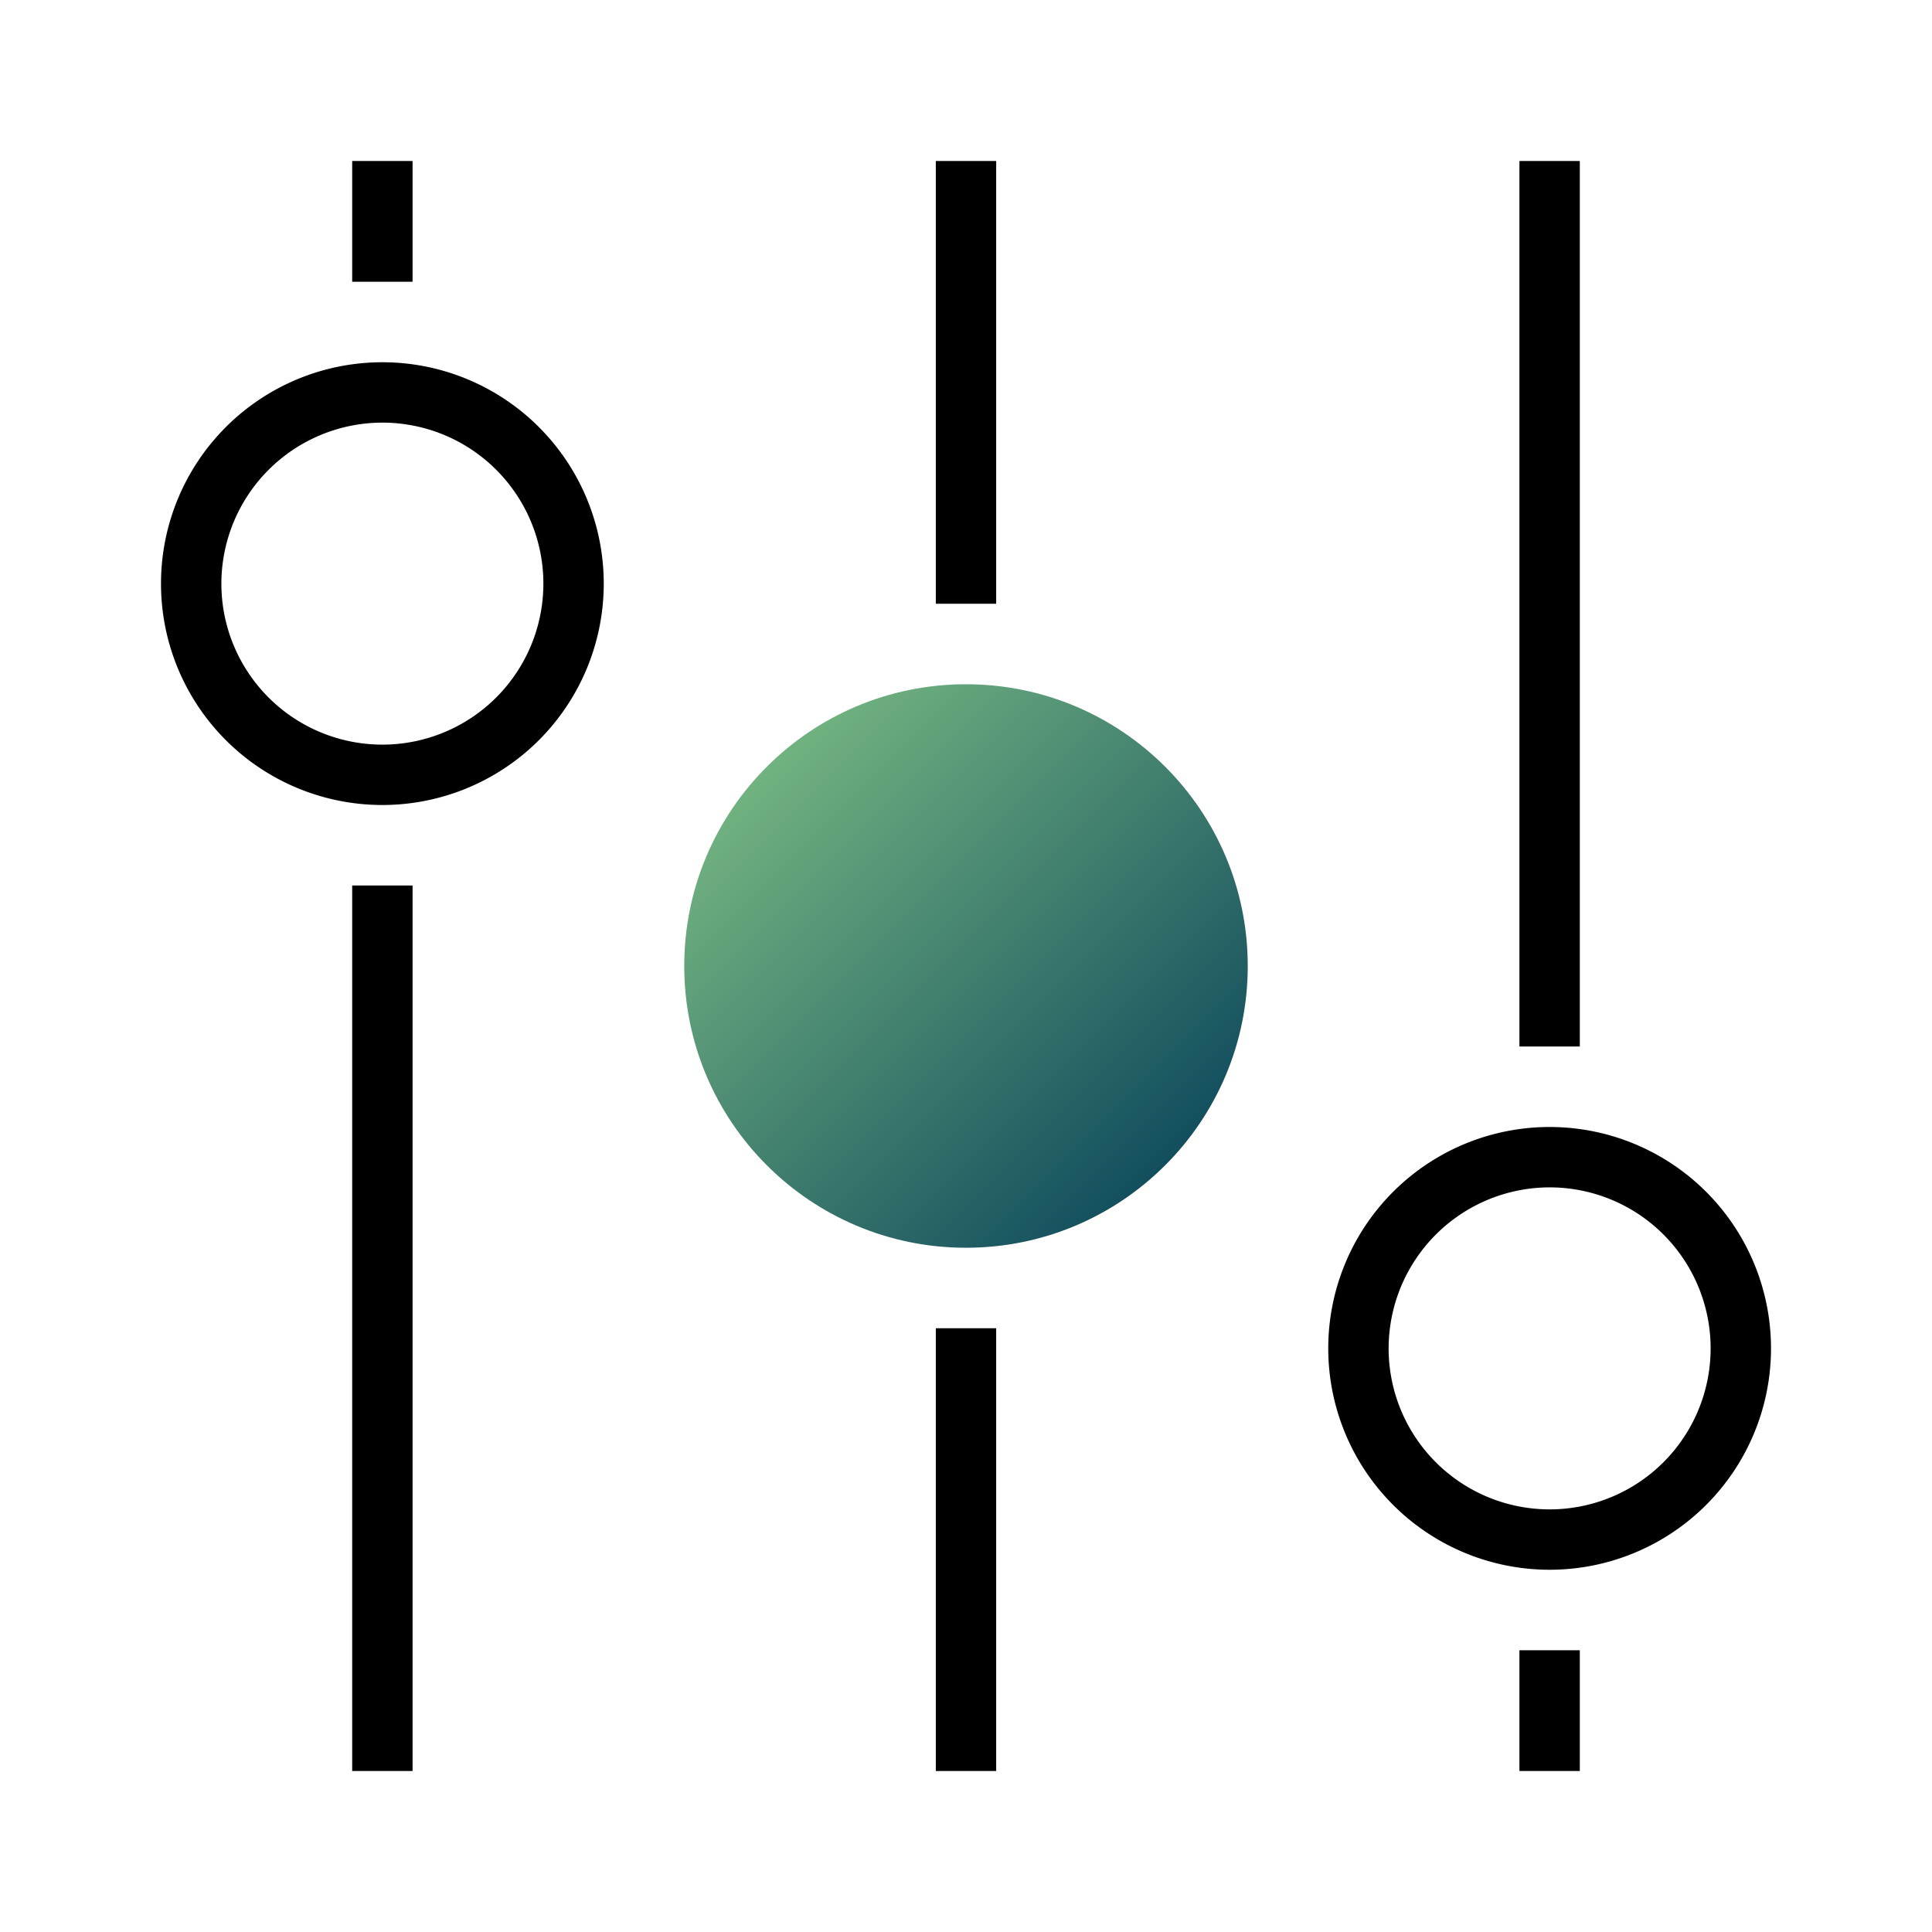
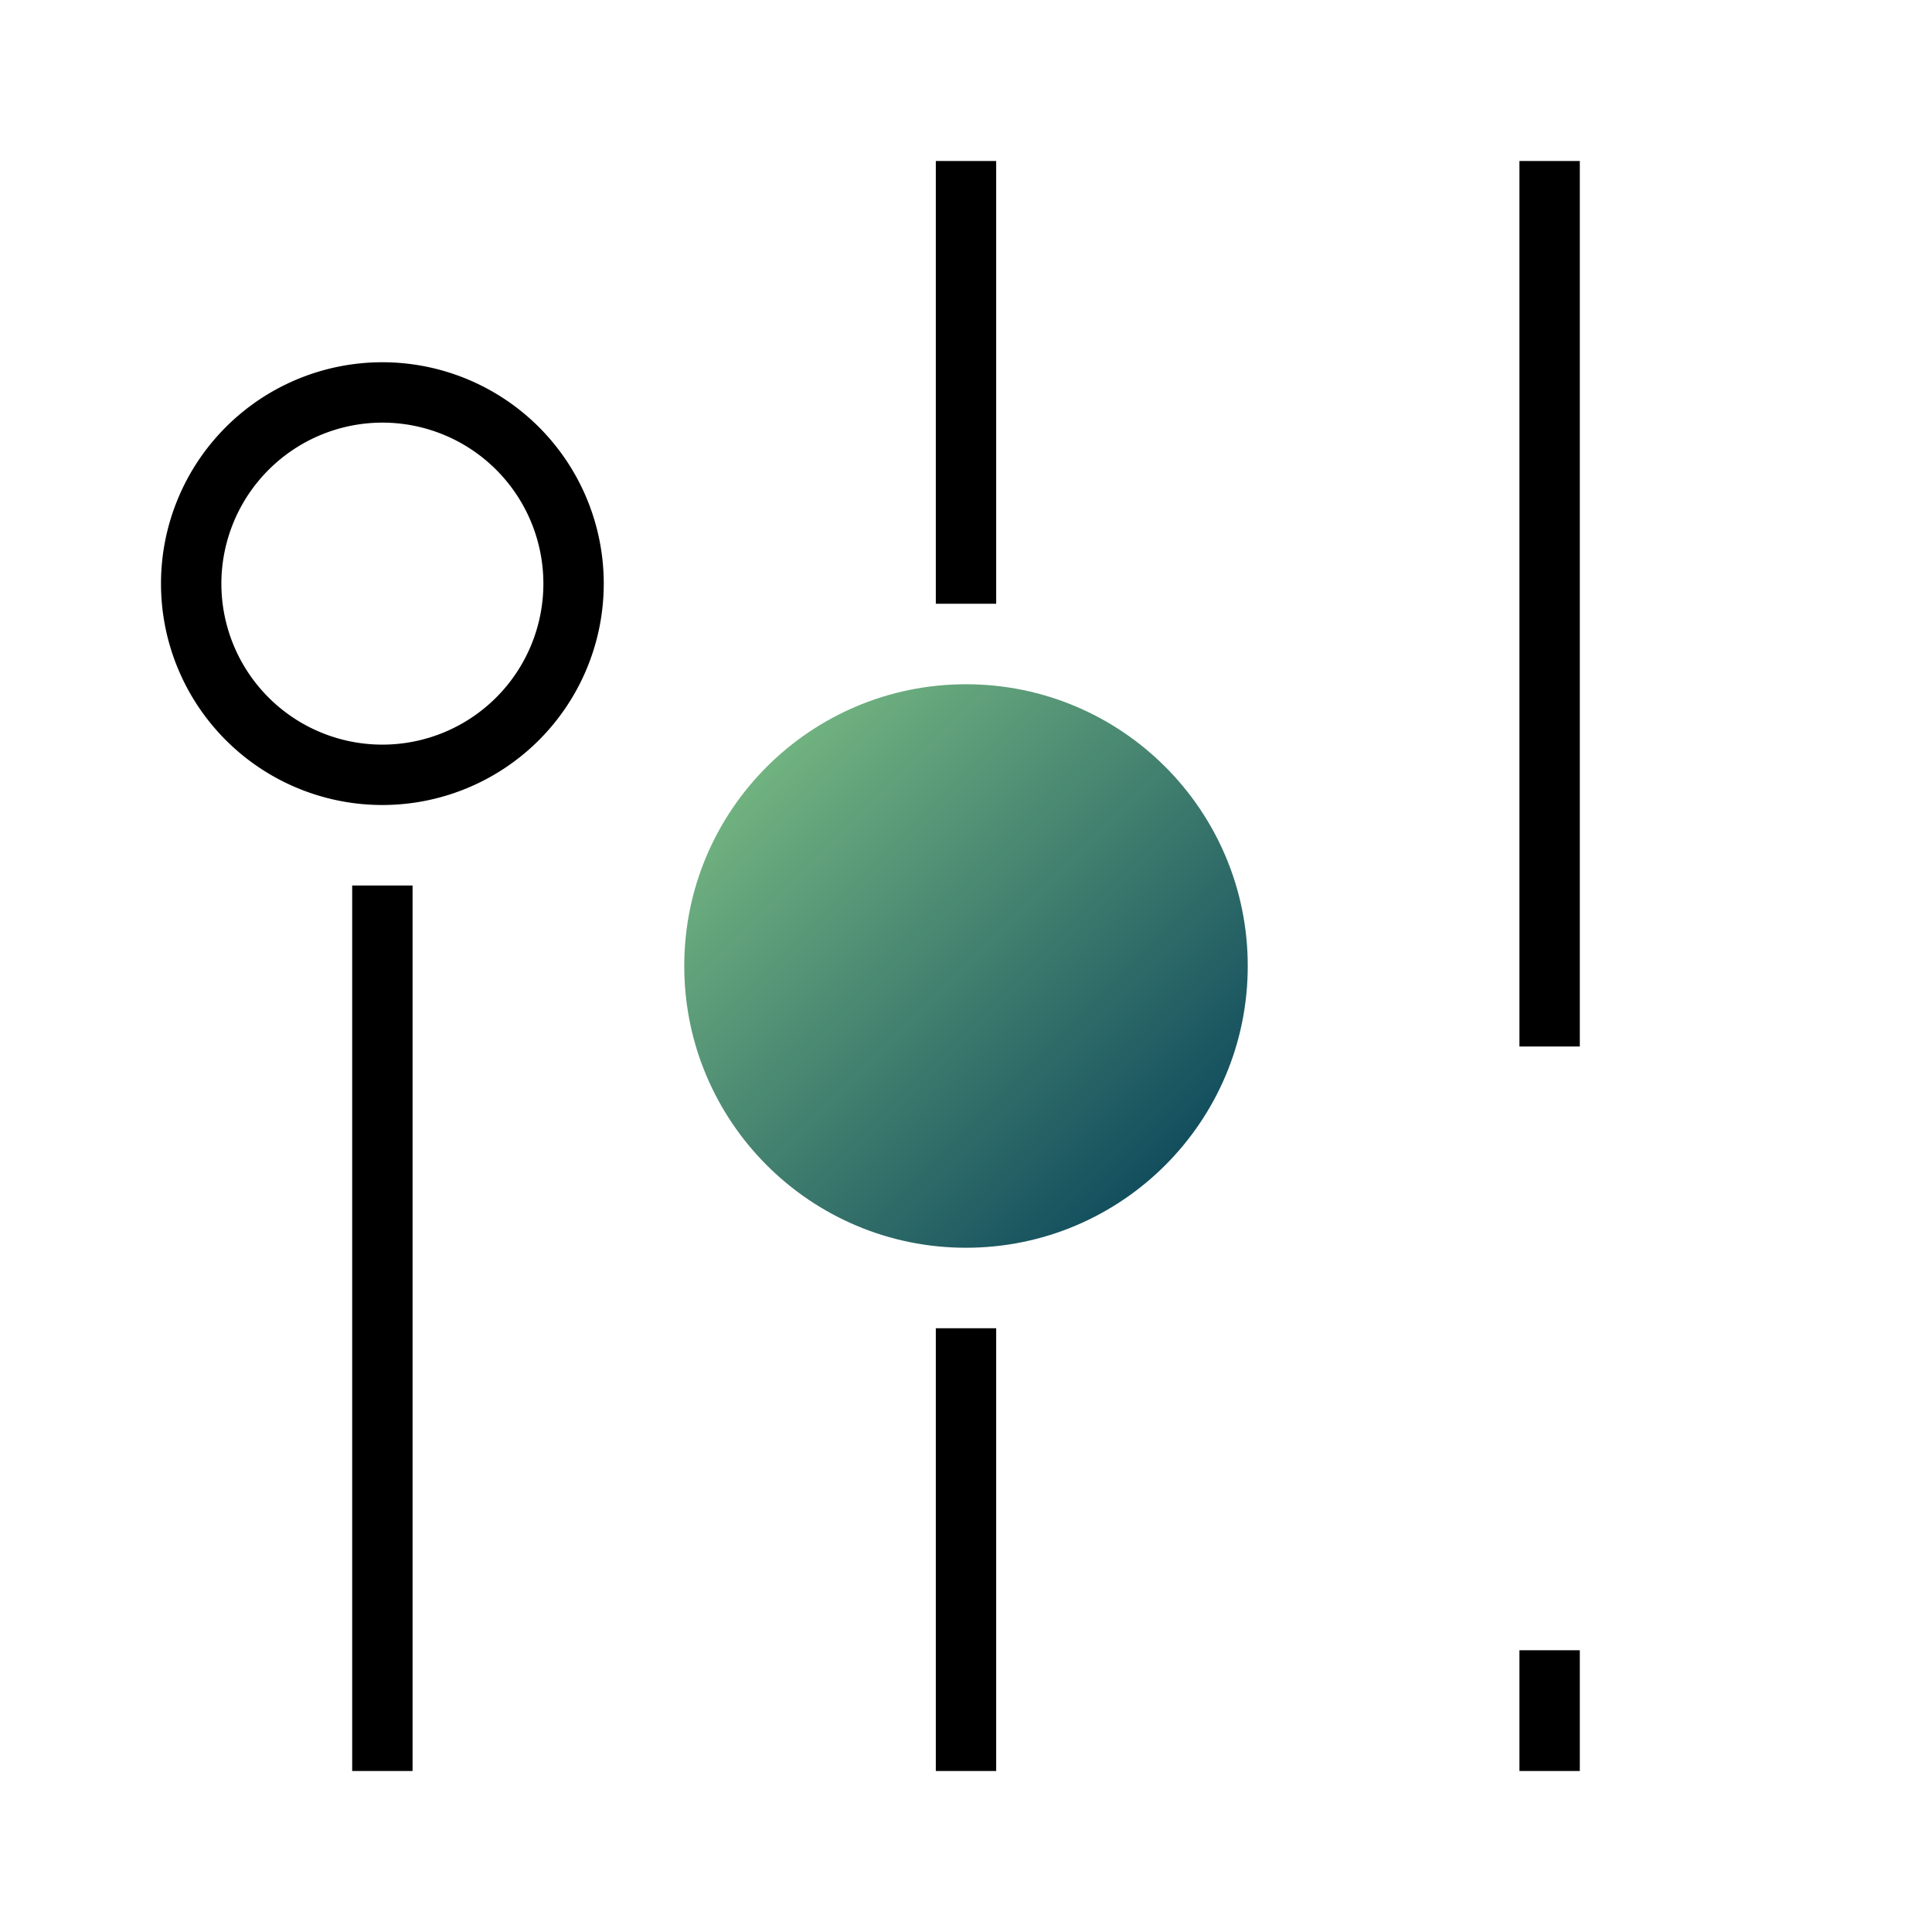
<svg xmlns="http://www.w3.org/2000/svg" xmlns:xlink="http://www.w3.org/1999/xlink" viewBox="0 0 960 960">
  <defs>
    <style>.cls-1{opacity:0;}.cls-2{fill:#fff;}.cls-3,.cls-5,.cls-6,.cls-7,.cls-8,.cls-9{stroke:#000;stroke-miterlimit:10;stroke-width:30px;}.cls-3{fill:url(#未命名的渐变_11);}.cls-4{fill:url(#未命名的渐变_11-2);}.cls-5{fill:url(#未命名的渐变_11-3);}.cls-6{fill:url(#未命名的渐变_11-4);}.cls-7{fill:url(#未命名的渐变_11-5);}.cls-8{fill:url(#未命名的渐变_11-6);}.cls-9{fill:url(#未命名的渐变_11-7);}</style>
    <linearGradient id="未命名的渐变_11" x1="715" y1="425" x2="825" y2="535" gradientTransform="translate(960) rotate(90)" gradientUnits="userSpaceOnUse">
      <stop offset="0" stop-color="#71b280" />
      <stop offset="1" stop-color="#134e5e" />
    </linearGradient>
    <linearGradient id="未命名的渐变_11-2" x1="381.01" y1="381.01" x2="578.99" y2="578.99" gradientTransform="matrix(1, 0, 0, 1, 0, 0)" xlink:href="#未命名的渐变_11" />
    <linearGradient id="未命名的渐变_11-3" x1="830" y1="380" x2="1050" y2="600" gradientTransform="translate(680 -280) rotate(90)" xlink:href="#未命名的渐变_11" />
    <linearGradient id="未命名的渐变_11-4" x1="375" y1="475" x2="405" y2="505" gradientTransform="translate(680 -280) rotate(90)" xlink:href="#未命名的渐变_11" />
    <linearGradient id="未命名的渐变_11-5" x1="1115" y1="-105" x2="1145" y2="-75" gradientTransform="translate(680 -280) rotate(90)" xlink:href="#未命名的渐变_11" />
    <linearGradient id="未命名的渐变_11-6" x1="470" y1="-200" x2="690" y2="20" gradientTransform="translate(680 -280) rotate(90)" xlink:href="#未命名的渐变_11" />
    <linearGradient id="未命名的渐变_11-7" x1="135" y1="425" x2="245" y2="535" xlink:href="#未命名的渐变_11" />
  </defs>
  <g id="图层_2" data-name="图层 2">
    <g id="规范画板_线条_80px_" data-name="规范画板(线条：80px）">
      <g id="透明-用于规范边界使用请解锁" class="cls-1">
        <rect class="cls-2" width="960" height="960" />
      </g>
      <g id="AV">
        <line class="cls-3" x1="480" y1="660" x2="480" y2="880" />
        <circle class="cls-4" cx="480" cy="480" r="140" />
        <line class="cls-5" x1="190" y1="440" x2="190" y2="880" />
-         <line class="cls-6" x1="190" y1="80" x2="190" y2="140" />
        <path d="M190,210a80,80,0,1,1-80,80,80.09,80.09,0,0,1,80-80m0-30A110,110,0,1,0,300,290,110,110,0,0,0,190,180Z" />
        <line class="cls-7" x1="770" y1="820" x2="770" y2="880" />
        <line class="cls-8" x1="770" y1="80" x2="770" y2="520" />
-         <path d="M770,590a80,80,0,1,1-80,80,80.09,80.09,0,0,1,80-80m0-30A110,110,0,1,0,880,670,110,110,0,0,0,770,560Z" />
        <line class="cls-9" x1="480" y1="80" x2="480" y2="300" />
      </g>
    </g>
  </g>
</svg>